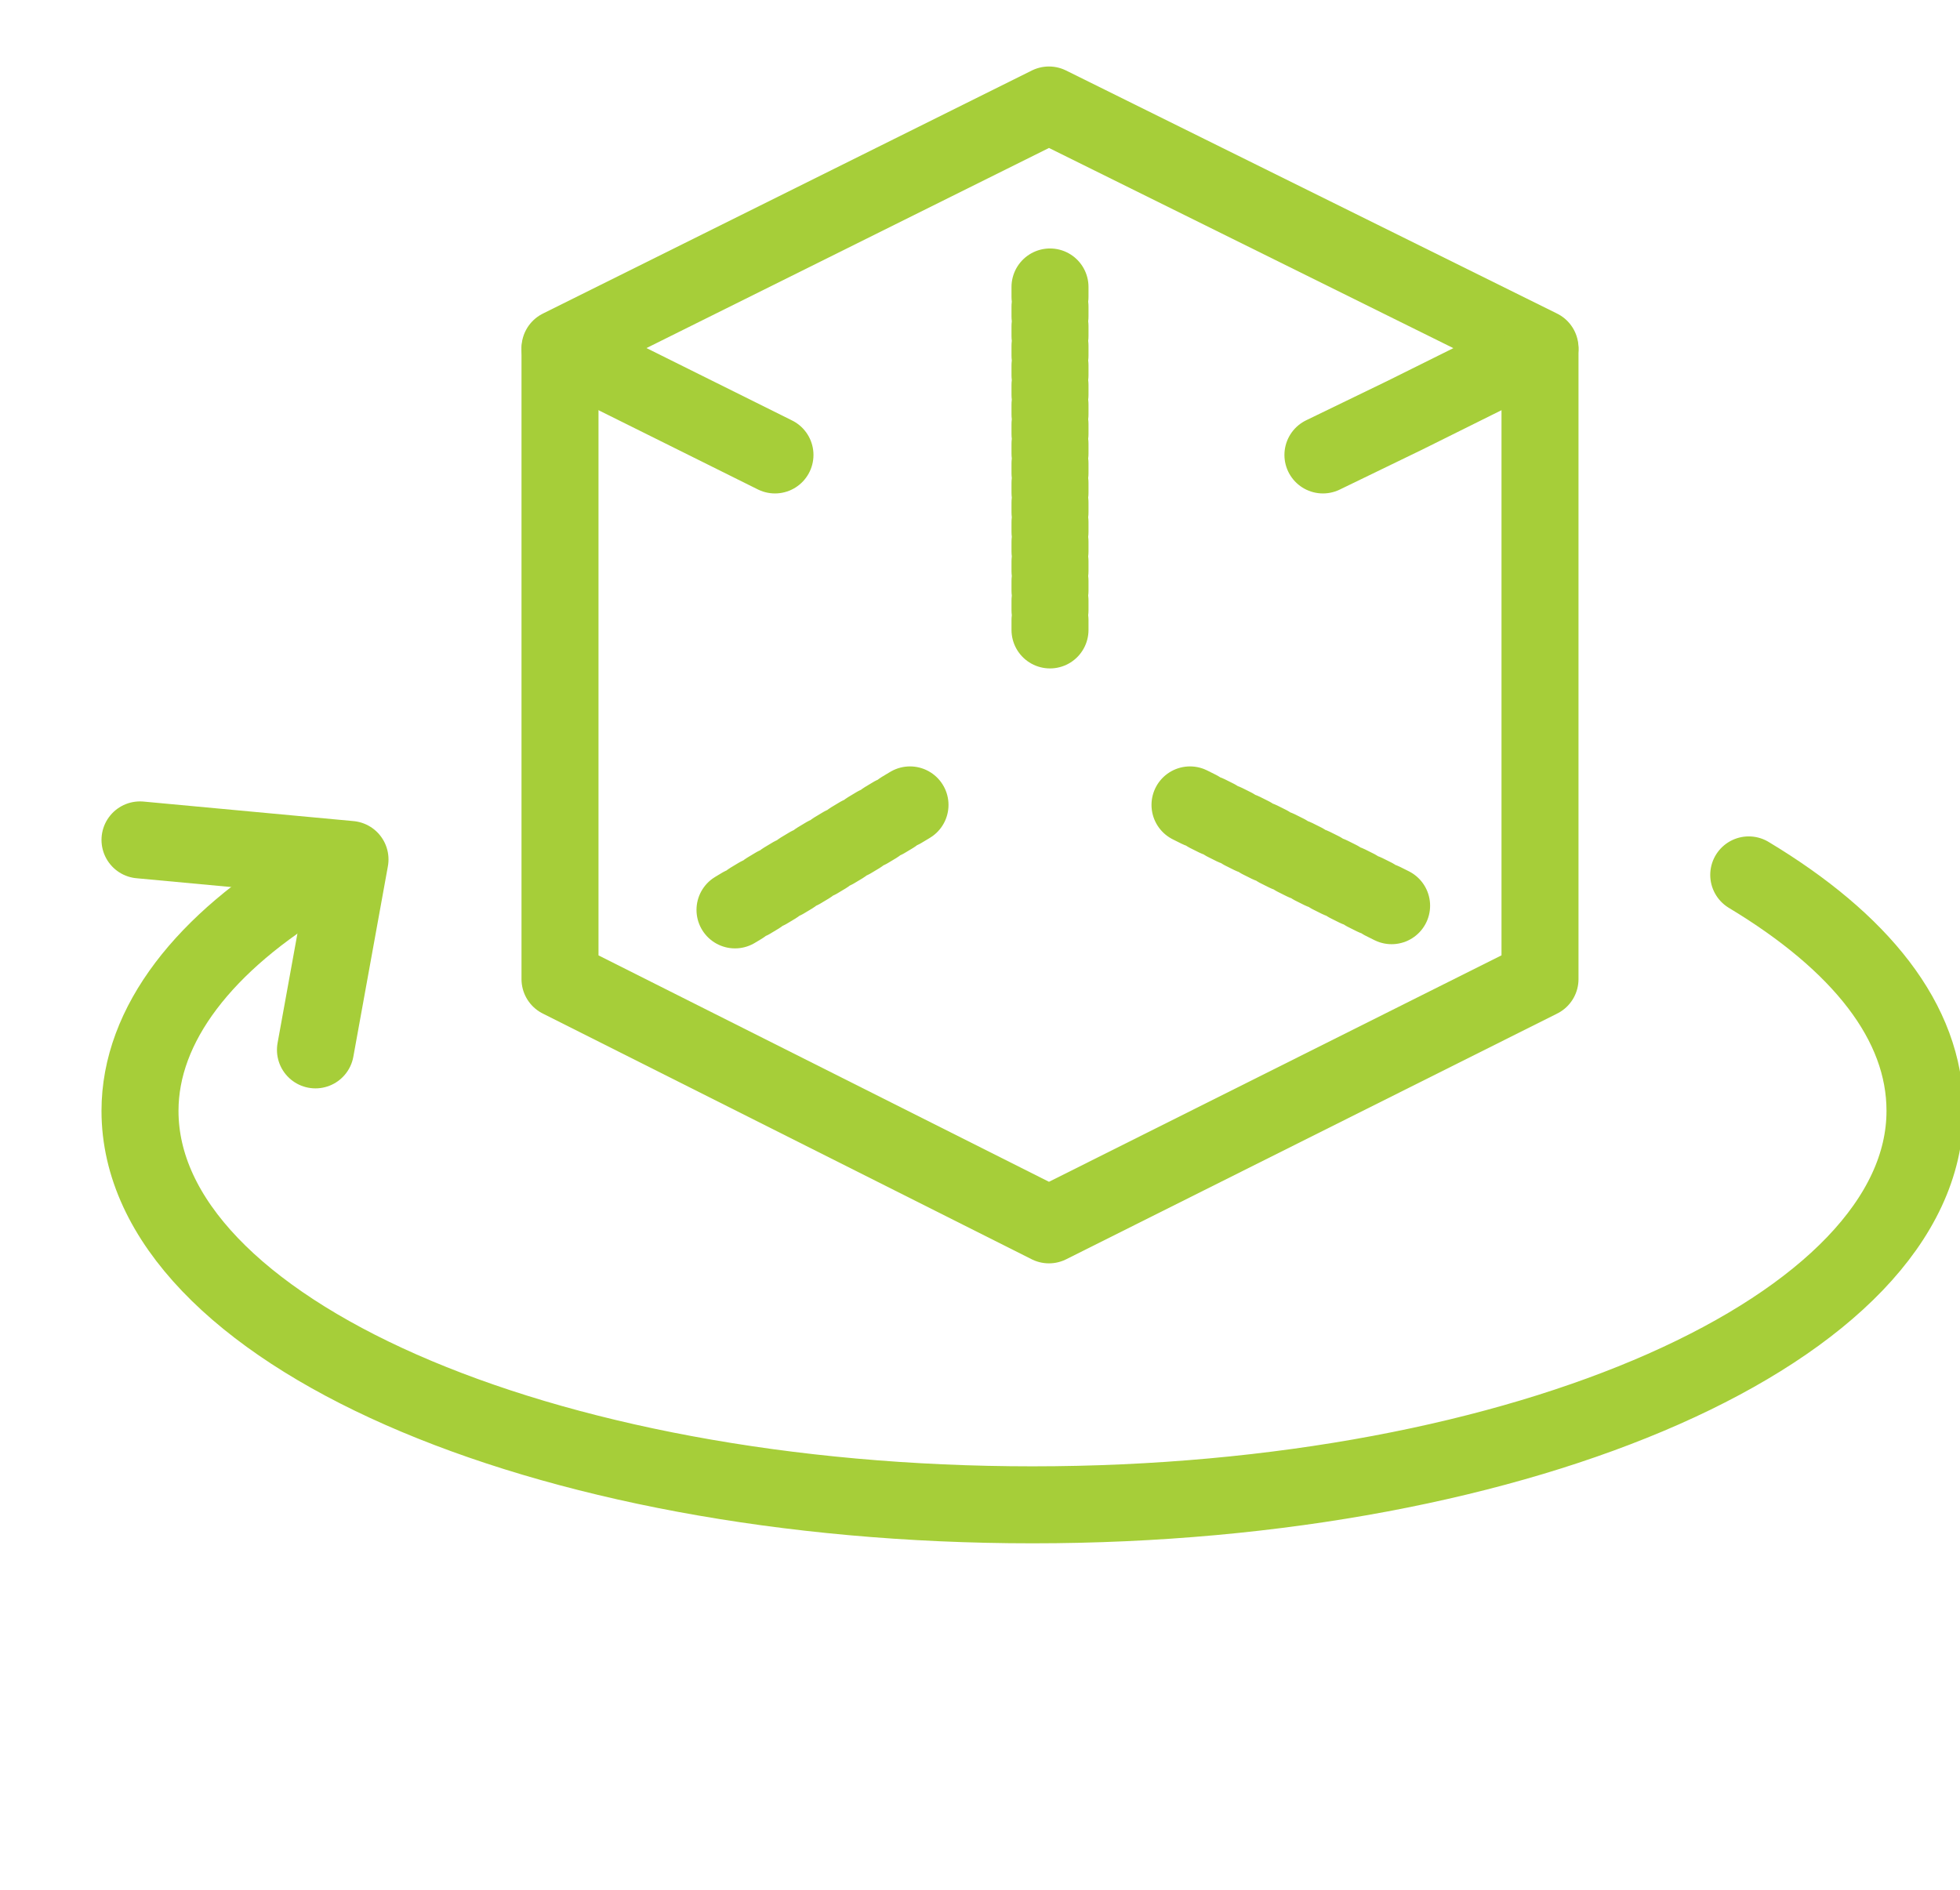
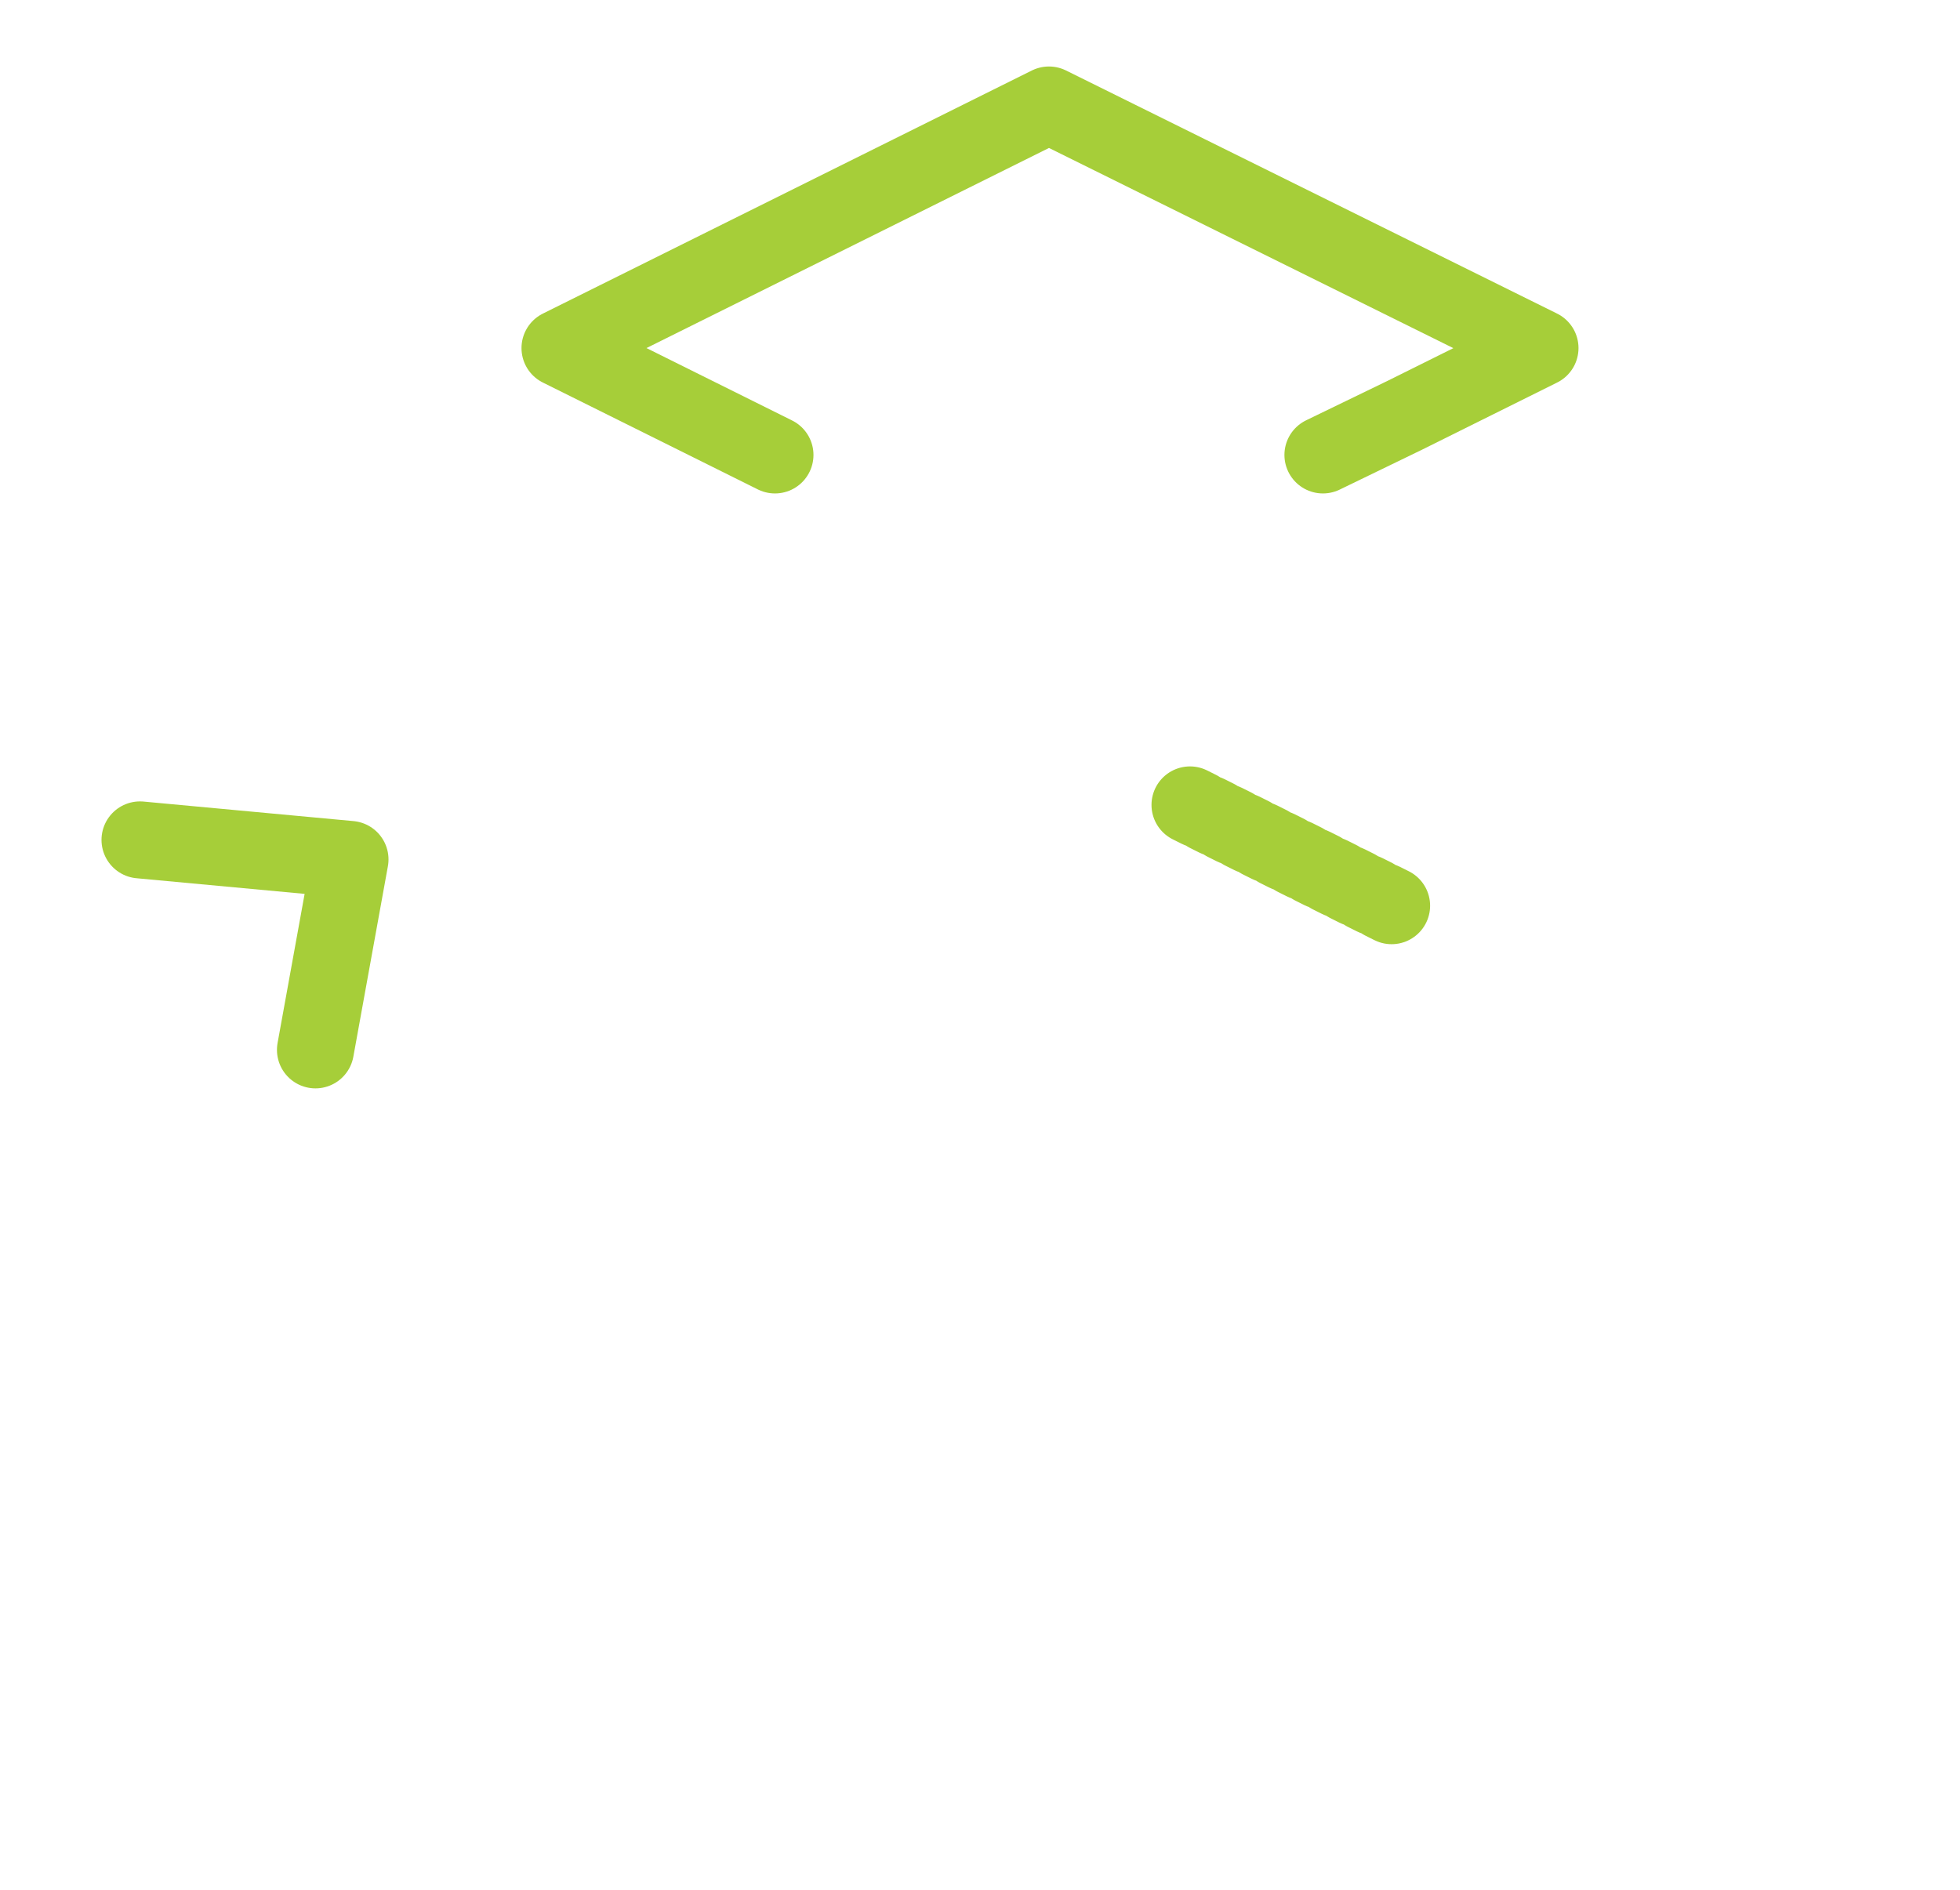
<svg xmlns="http://www.w3.org/2000/svg" width="56" height="54" viewBox="0 0 56 54" fill="none">
  <g clip-path="url(#clip0)">
    <path d="M37.798 13L40.146 11.862L44 9.946L29.97 3L16 9.946L19.854 11.862L22.142 13" stroke="#A6CE39" stroke-width="2.2" stroke-miterlimit="10" stroke-linecap="round" stroke-linejoin="round" />
-     <path d="M16 10V27.978L29.97 35L44 27.978V10" stroke="#A6CE39" stroke-width="2.2" stroke-miterlimit="10" stroke-linecap="round" stroke-linejoin="round" />
-     <path d="M30 18V8" stroke="#A6CE39" stroke-width="2.2" stroke-miterlimit="10" stroke-linecap="round" stroke-linejoin="round" stroke-dasharray="0.28 0.28" />
    <path d="M34 23L40 26" stroke="#A6CE39" stroke-width="2.2" stroke-miterlimit="10" stroke-linecap="round" stroke-linejoin="round" stroke-dasharray="0.28 0.28" />
-     <path d="M26 23L21 26" stroke="#A6CE39" stroke-width="2.2" stroke-miterlimit="10" stroke-linecap="round" stroke-linejoin="round" stroke-dasharray="0.28 0.28" />
-     <path d="M8.973 25.062C5.849 26.918 4 29.268 4 31.742C4 37.99 15.411 43 29.5 43C43.589 43 55 37.928 55 31.742C55 29.206 53.151 26.918 49.964 25" stroke="#A6CE39" stroke-width="2.2" stroke-miterlimit="10" stroke-linecap="round" stroke-linejoin="round" />
    <path d="M9.013 30L10 24.558L4 24" stroke="#A6CE39" stroke-width="2.2" stroke-miterlimit="10" stroke-linecap="round" stroke-linejoin="round" />
  </g>
  <defs>
    <clipPath id="clip0">
      <rect width="56" height="53.103" fill="white" />
    </clipPath>
  </defs>
</svg>